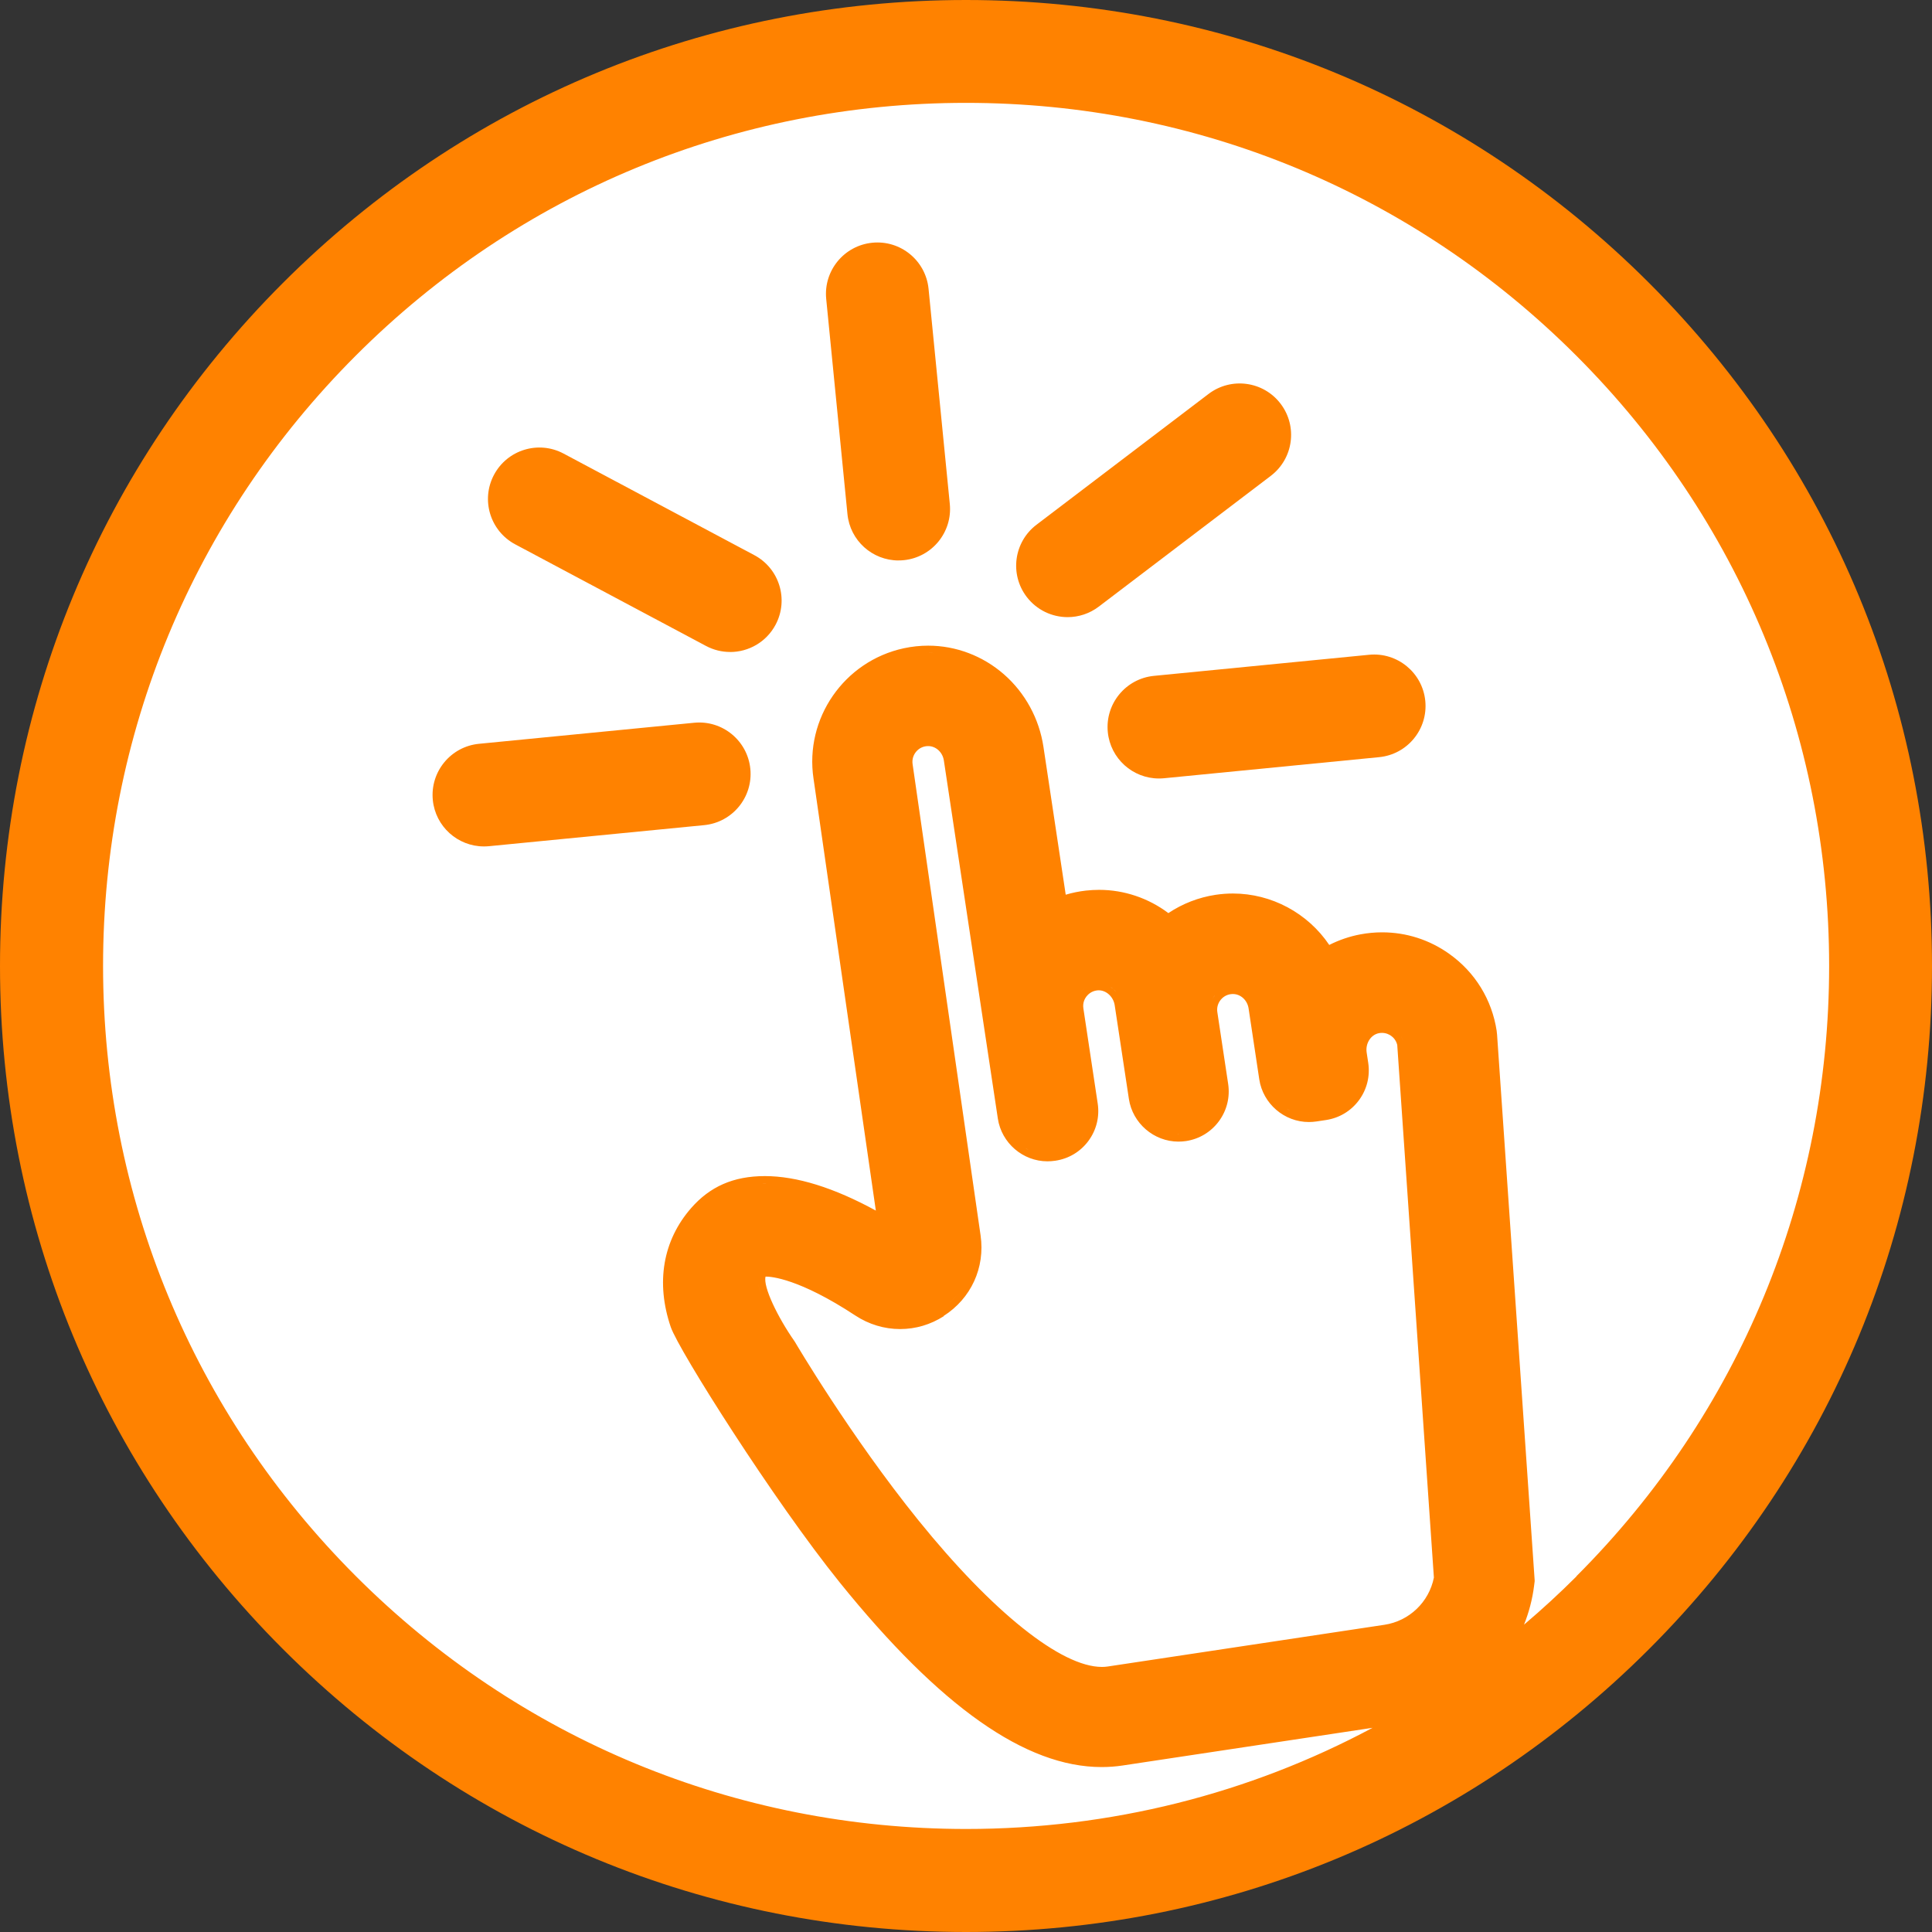
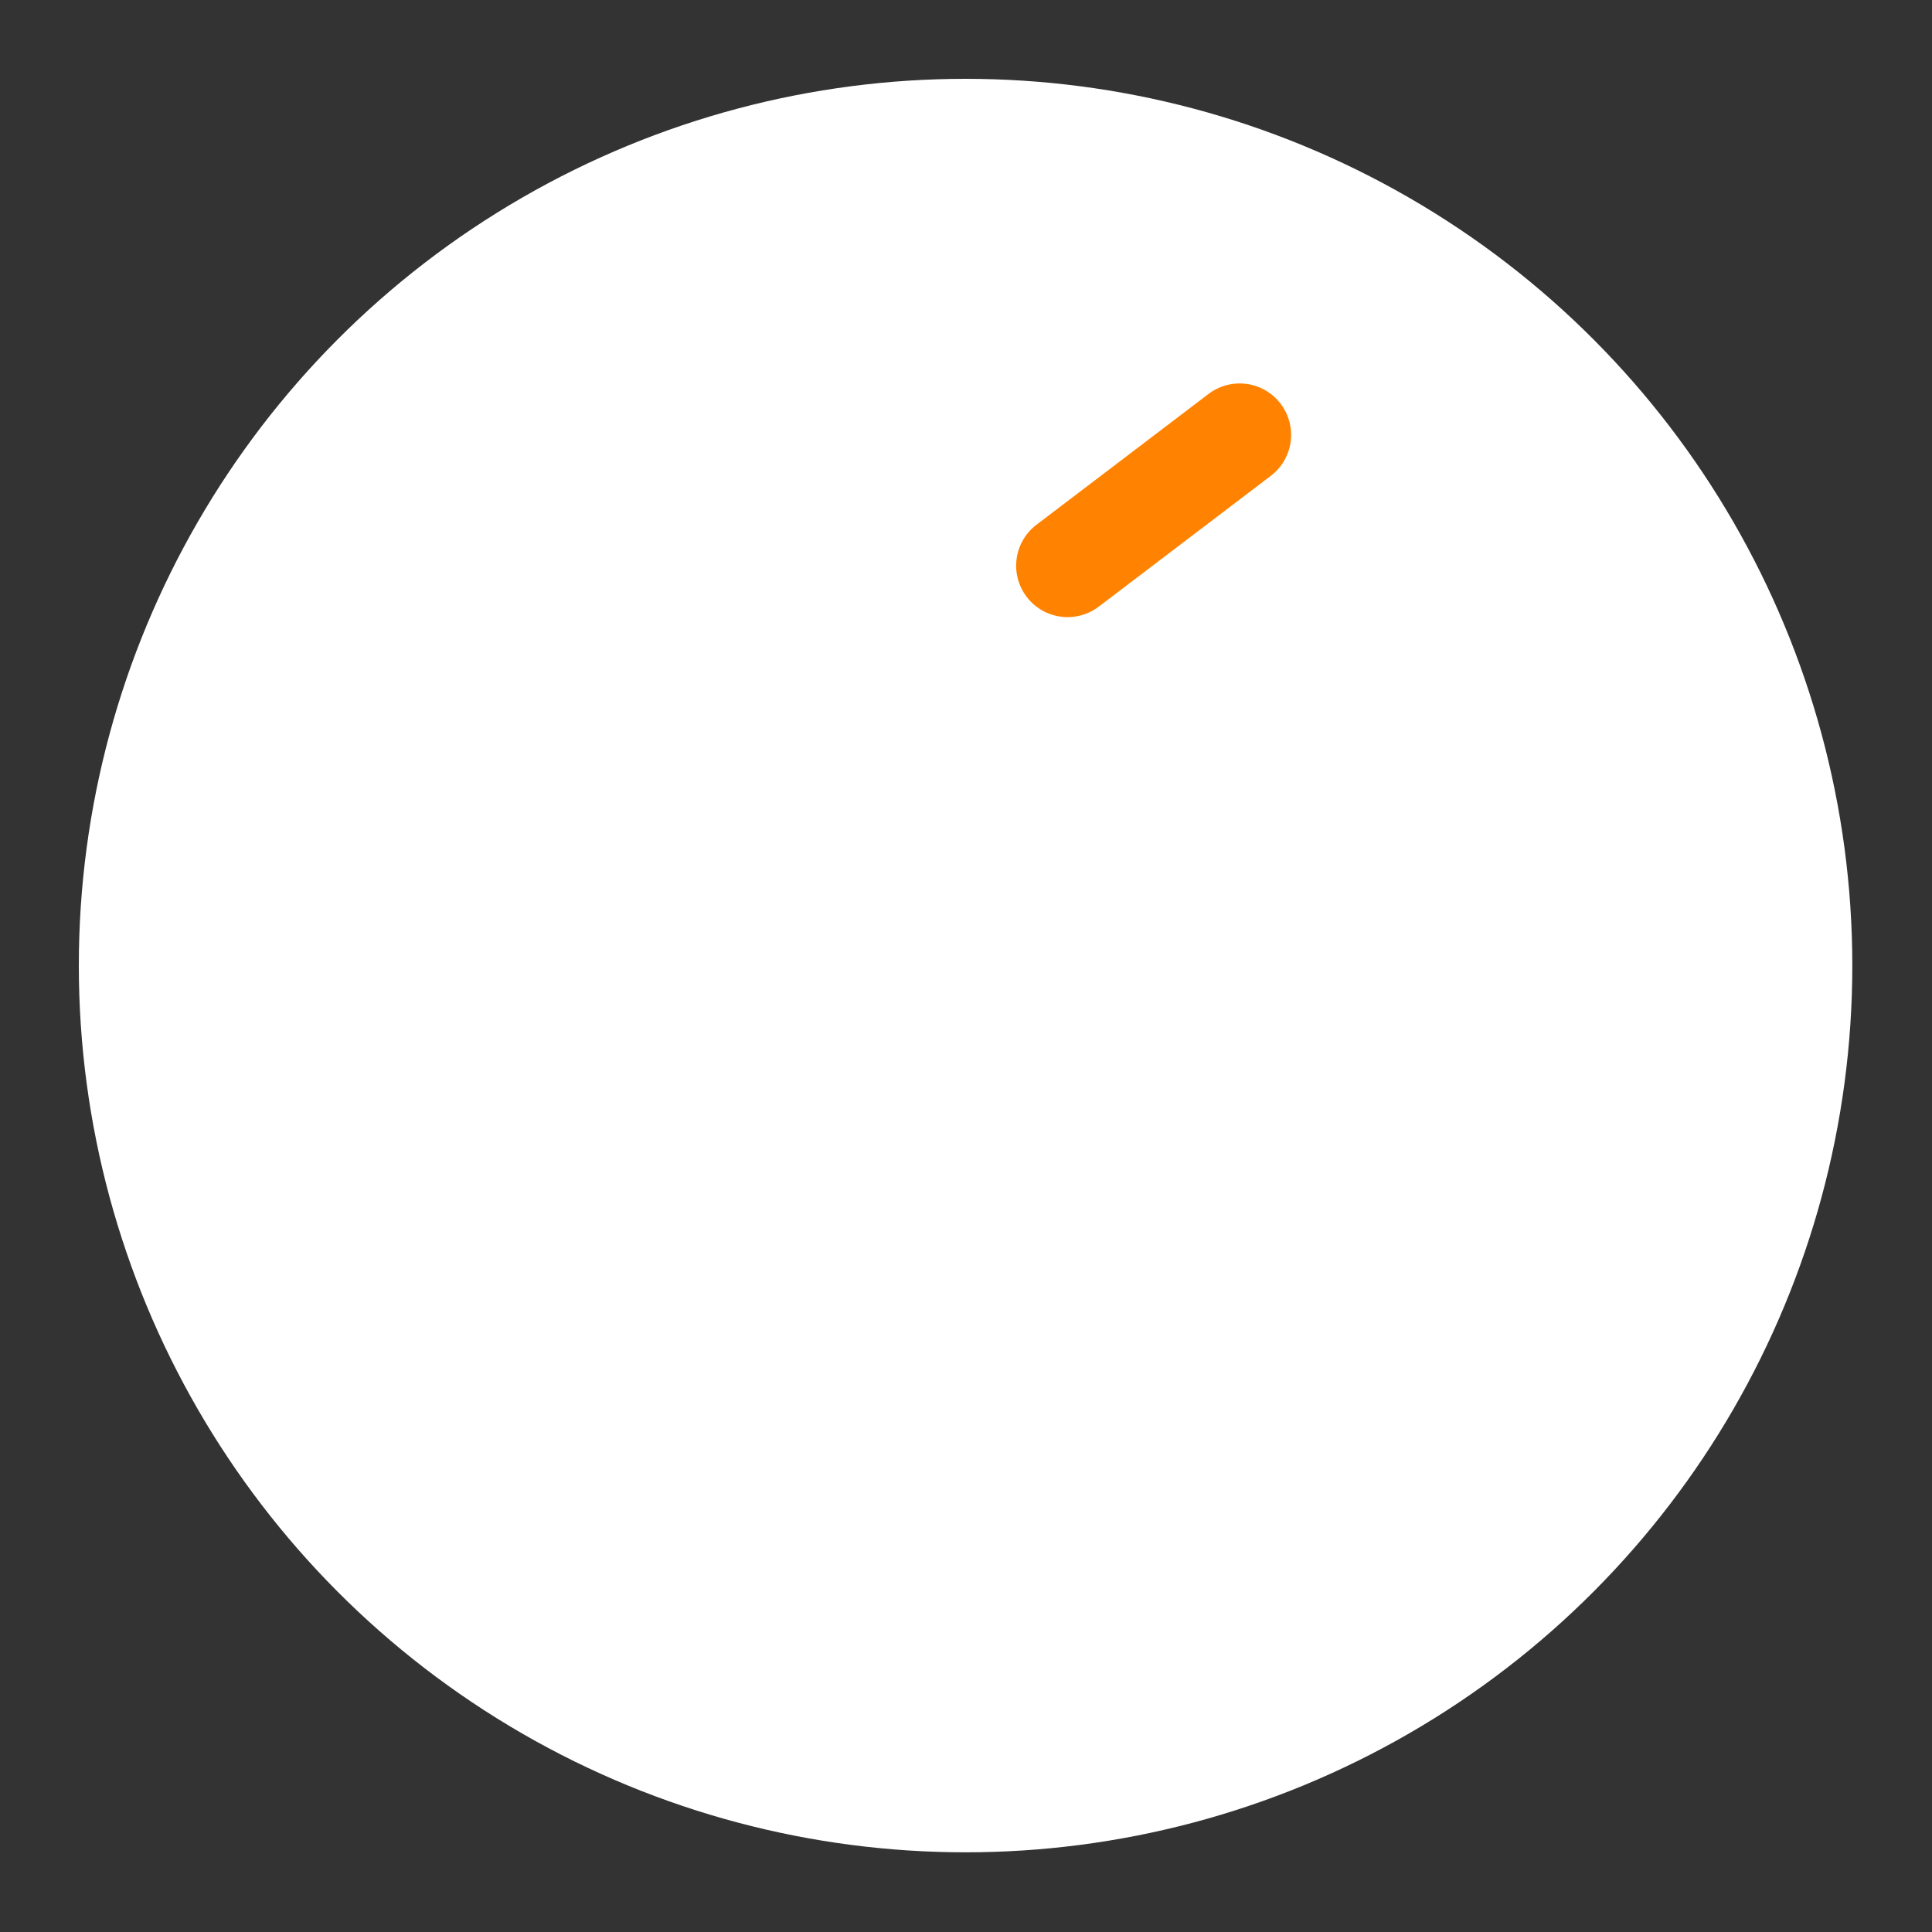
<svg xmlns="http://www.w3.org/2000/svg" id="Civics_Education_Partners" data-name="Civics Education Partners" viewBox="0 0 490.22 490.22">
  <rect x="0" y="0" width="490.22" height="490.22" fill="#333333" stroke="none" />
  <defs>
    <style>
      .cls-1 {
        fill: #fff;
      }

      .cls-2 {
        fill: #ff8200;
      }
    </style>
  </defs>
  <circle class="cls-1" cx="245" cy="245" r="225" />
-   <path class="cls-2" d="M418.43,71.79C372.13,25.5,310.58,0,245.11,0S118.09,25.5,71.79,71.79C25.5,118.09,0,179.64,0,245.11s25.5,127.02,71.79,173.32c46.3,46.29,107.85,71.79,173.32,71.79s127.02-25.5,173.32-71.79c46.29-46.3,71.79-107.85,71.79-173.32s-25.5-127.02-71.79-173.32h0Zm-80.14,210.05c1.36-.5,2.59-1.26,3.62-2.21-1.03,.95-2.26,1.71-3.62,2.21-.68,.25-1.4,.44-2.15,.55l-2.46,.37c-.34,.05-.67,.08-1,.1,.33-.02,.67-.05,1-.1l2.46-.37c.75-.11,1.46-.3,2.15-.55Zm-91.07,34.68c0,.92-.06,1.83-.19,2.72,.13-.89,.19-1.8,.19-2.72Zm-.76,5.34c-.25,.86-.56,1.69-.93,2.5s-.8,1.59-1.28,2.34c.48-.75,.91-1.53,1.28-2.34s.68-1.64,.93-2.5Zm-2.74-30.92c-.22-1.53-.45-3.09-.67-4.66-.23-1.57-.46-3.16-.69-4.77,.23,1.6,.46,3.19,.69,4.77,.23,1.57,.45,3.13,.67,4.66s.44,3.05,.66,4.54c-.22-1.49-.43-3-.66-4.54Zm-.25,36.85c-.81,1.07-1.74,2.07-2.79,2.96,1.05-.9,1.98-1.89,2.79-2.96Zm-2.88-58.5c-.24-1.65-.48-3.3-.71-4.95,.24,1.65,.48,3.3,.71,4.95s.47,3.29,.71,4.93c-.24-1.64-.47-3.28-.71-4.93Zm-7.71,65.52c-.24,.06-.47,.13-.71,.18,.24-.05,.47-.12,.71-.18Zm-1.3,.28c-.24,.04-.47,.09-.71,.12,.24-.03,.48-.08,.71-.12Zm.87-122.27c.17,1.17,.34,2.38,.52,3.63-.18-1.25-.35-2.46-.52-3.63Zm1.74,121.6c-.24,.08-.48,.16-.72,.23,.24-.07,.48-.15,.72-.23Zm1.32-.5c-.25,.11-.5,.22-.75,.31,.25-.09,.5-.2,.75-.31Zm-.77-105.27c.21,1.45,.42,2.93,.64,4.43-.22-1.5-.43-2.98-.64-4.43Zm3.71,103.75c-.39,.25-.8,.49-1.2,.71,.41-.22,.81-.45,1.2-.71Zm-1.6,.91c-.28,.14-.55,.28-.83,.41,.28-.13,.55-.27,.83-.41Zm.91-83.76c.23,1.62,.47,3.25,.71,4.89-.24-1.64-.47-3.27-.71-4.89Zm1.66,84.37c6.98-4.44,10.57-12.27,9.39-20.45-2.24-15.42-6.96-48.14-16.79-116.39l-.46-3.18c-.17-1.14,.15-2.28,.89-3.16,.74-.89,1.79-1.4,2.96-1.43h.11c1.95,0,3.65,1.56,3.97,3.64l13.7,90.88c.93,6.18,6.34,10.84,12.58,10.84,.64,0,1.28-.05,1.91-.14l.15-.02c3.36-.51,6.33-2.29,8.35-5.03,2.02-2.74,2.85-6.1,2.35-9.46l-3.64-24.16c-.22-1.46,.39-2.52,.78-3.02,.39-.5,1.25-1.37,2.72-1.54,.14-.02,.27-.02,.4-.02,1.95,0,3.73,1.66,4.05,3.79l3.6,23.77c.93,6.17,6.34,10.83,12.58,10.83,.64,0,1.28-.05,1.91-.14,3.36-.51,6.33-2.29,8.35-5.03,2.02-2.74,2.85-6.1,2.35-9.46l-2.75-18.24c-.17-1.13,.15-2.27,.89-3.15,.74-.89,1.79-1.4,2.96-1.43h.11c1.95,0,3.65,1.56,3.97,3.64l2.71,18c.93,6.18,6.34,10.84,12.58,10.84,.64,0,1.28-.05,1.91-.14l2.46-.37c3.36-.51,6.33-2.29,8.35-5.03,2.02-2.74,2.85-6.1,2.35-9.46l-.4-2.64c-.35-2.32,1.06-4.52,3.13-4.91,.25-.05,.51-.07,.76-.07,1.1,0,1.91,.46,2.3,.74,.47,.33,1.27,1.06,1.57,2.32l9.3,135.15c-1.24,6.23-6.26,11.03-12.55,11.98l-70.25,10.59c-.46,.07-.95,.1-1.45,.1-10.32,0-27.71-13.9-46.52-37.17-17.31-21.42-31.25-45.11-31.39-45.35l-.04-.06-.04-.06c-4.24-6.05-8.03-13.85-7.34-16.4h.14c1.27,0,8.35,.48,22.63,9.87,3.42,2.25,7.35,3.44,11.35,3.44s7.74-1.13,11.11-3.27l-.06-.04Zm33.66-77.8l3.64,24.16-3.64-24.16c-.12-.79-.07-1.5,.07-2.12,.09-.41,.22-.78,.37-1.11,.22-.49,.48-.88,.69-1.15,.31-.41,.86-.99,1.65-1.46-.79,.47-1.33,1.05-1.65,1.46-.21,.27-.47,.66-.69,1.15-.15,.33-.28,.7-.37,1.11-.14,.62-.19,1.33-.07,2.12Zm2.71,30.48c.3-.63,.54-1.3,.72-1.99s.29-1.4,.32-2.12c-.04,.73-.15,1.44-.32,2.12-.18,.69-.42,1.35-.72,1.99-.6,1.27-1.45,2.41-2.48,3.36,1.03-.95,1.88-2.09,2.48-3.36Zm69.65-15.55c-.02-.37-.05-.74-.11-1.11l-.4-2.64,.4,2.64c.06,.37,.09,.74,.11,1.11Zm10.63-6.89c-.22-.64-.52-1.18-.85-1.61,.33,.43,.64,.97,.85,1.61Zm-2.52-3.1s.07,.04,.11,.06c-.03-.02-.07-.04-.11-.06Zm-.39-.21s.1,.05,.14,.07c-.05-.02-.1-.05-.14-.07Zm-2.3-.59c.07,0,.15,0,.22,.01-.07,0-.14,0-.22-.01Zm.68,.07s.09,.01,.14,.02c-.04,0-.09-.01-.14-.02Zm.68,.15s.09,.03,.13,.04c-.04-.01-.09-.03-.13-.04Zm.5,.17c.06,.02,.11,.04,.16,.07-.05-.02-.11-.05-.16-.07Zm-2.51-.39h0Zm-5.09,14.01c-.18,.69-.42,1.35-.72,1.99,.3-.63,.54-1.3,.72-1.99Zm-13.07,8.6c-.11,0-.21-.01-.32-.01h.67c-.12,0-.24,.01-.35,.01Zm-7.92-3.42l.42,.42c-.14-.14-.29-.27-.42-.42Zm.72,.7c.16,.14,.32,.27,.48,.39-.16-.13-.33-.26-.48-.39Zm.78,.63c.19,.14,.39,.27,.59,.39-.2-.13-.4-.25-.59-.39Zm.84,.55c.29,.17,.58,.33,.89,.48-.3-.14-.6-.3-.89-.48Zm1,.52c.27,.12,.54,.24,.82,.34-.28-.1-.55-.22-.82-.34Zm1.14,.45c.21,.07,.42,.14,.64,.2-.22-.06-.43-.13-.64-.2Zm1.03,.29c.2,.05,.4,.09,.61,.12-.21-.03-.41-.08-.61-.12Zm1.03,.18c.2,.03,.4,.05,.6,.06-.2-.01-.4-.04-.6-.06Zm-7.81-4.92c.11,.17,.22,.33,.33,.49-.12-.16-.23-.32-.33-.49Zm.59,.83c.12,.15,.25,.3,.38,.45-.13-.15-.25-.3-.38-.45Zm-2.22-5.12l-2.71-18,2.71,18c.05,.36,.13,.71,.21,1.05-.09-.34-.16-.69-.21-1.05Zm.31,1.38c.06,.23,.13,.45,.21,.67-.08-.22-.14-.45-.21-.67Zm.36,1.05c.08,.2,.16,.39,.25,.58-.09-.19-.17-.39-.25-.58Zm.44,.96c.09,.18,.19,.36,.29,.53-.1-.17-.2-.35-.29-.53Zm-5.4-24.65c.1,.11,.21,.21,.31,.34-.09-.12-.21-.22-.31-.34Zm.65,.86c.08,.12,.17,.23,.24,.36-.07-.13-.16-.24-.24-.36Zm.52,1.01c.05,.11,.1,.22,.14,.33-.04-.12-.1-.22-.14-.33Zm-2.83-3.14c.14,.07,.29,.13,.42,.22-.13-.08-.28-.14-.42-.22Zm.88,.56c.12,.1,.26,.18,.37,.29-.12-.11-.25-.19-.37-.29Zm-2.89-1.15c.16,.02,.33,.02,.49,.05-.16-.03-.33-.03-.49-.05Zm1.04,.2c.15,.05,.31,.08,.46,.14-.15-.06-.31-.09-.46-.14Zm-2.98-.07c-.81,.21-1.55,.58-2.18,1.08,.63-.5,1.36-.87,2.18-1.08,.41-.1,.83-.16,1.28-.18h0c-.44,0-.87,.07-1.28,.18Zm-4.36,5.84c0,.21,.03,.42,.06,.63l2.43,16.13-2.43-16.13c-.03-.21-.05-.42-.06-.63Zm.5-2.56c.22-.49,.49-.95,.84-1.36-.34,.41-.62,.87-.84,1.36Zm-.36,30.37c1.87-2.08,2.93-4.87,2.79-7.82,.14,2.95-.92,5.74-2.79,7.82-.47,.52-.99,1-1.55,1.42,.56-.43,1.08-.9,1.55-1.42Zm-7.51,3.6c.33-.02,.67-.05,1-.1-.34,.05-.67,.08-1,.1Zm-.64,.02c-.11,0-.21-.01-.32-.01h.67c-.12,0-.24,.01-.35,.01Zm-7.92-3.42l.42,.42c-.14-.14-.29-.27-.42-.42Zm.72,.7c.16,.14,.32,.26,.48,.39-.16-.13-.32-.25-.48-.39Zm.78,.63c.19,.14,.38,.26,.58,.39-.2-.12-.39-.25-.58-.39Zm.84,.55c.29,.17,.58,.33,.89,.47-.3-.14-.6-.3-.89-.47Zm1.01,.53c.26,.12,.53,.24,.8,.34-.27-.1-.54-.21-.8-.34Zm1.14,.44c.21,.07,.42,.14,.63,.2-.21-.06-.42-.13-.63-.2Zm1.03,.29c.2,.05,.4,.09,.61,.12-.2-.03-.41-.08-.61-.12Zm1.03,.18c.2,.03,.4,.05,.6,.06-.2-.01-.4-.04-.6-.06Zm-7.8-4.91c.11,.16,.22,.33,.33,.48-.11-.16-.22-.32-.33-.48Zm.59,.83c.12,.15,.25,.3,.37,.45-.13-.15-.25-.29-.37-.45Zm-2.22-5.12c.05,.36,.13,.71,.21,1.05-.09-.34-.16-.69-.21-1.05Zm.31,1.38c.06,.23,.13,.45,.21,.67-.08-.22-.14-.44-.21-.67Zm.36,1.05c.08,.2,.16,.39,.25,.58-.09-.19-.17-.38-.25-.58Zm.44,.96c.09,.18,.19,.35,.29,.53-.1-.17-.2-.35-.29-.53Zm-6.69-30.91c.23,.21,.44,.44,.63,.68-.2-.24-.41-.47-.63-.68Zm.72,.8c.19,.25,.37,.52,.52,.8-.15-.28-.33-.55-.52-.8Zm.58,.91c.15,.29,.29,.6,.4,.91-.11-.32-.24-.62-.4-.91Zm.42,1c.11,.34,.2,.68,.25,1.04-.05-.36-.14-.71-.25-1.04Zm-3.51-3.85c.29,.12,.56,.26,.82,.42-.26-.16-.54-.31-.82-.42Zm.94,.49c.26,.17,.5,.35,.73,.56-.23-.2-.48-.39-.73-.56Zm-2.98-.91c.33,0,.66,.04,.98,.1-.32-.06-.65-.1-.98-.1Zm1.03,.1c.31,.06,.62,.16,.91,.27-.3-.12-.6-.21-.91-.27Zm-1.65-.07c.2-.02,.39-.03,.58-.03-.19,0-.39,0-.58,.03Zm-11.77,43.33c.33-.02,.67-.05,1-.1-.34,.05-.67,.08-1,.1Zm-.64,.02c-.11,0-.21-.01-.32-.01h.67c-.12,0-.24,.01-.35,.01Zm-7.92-3.42l.42,.42c-.14-.14-.29-.27-.42-.42Zm.72,.7c.16,.14,.32,.27,.48,.39-.16-.13-.33-.26-.48-.39Zm.78,.63c.19,.14,.39,.27,.59,.39-.2-.13-.4-.25-.59-.39Zm.84,.55c.29,.17,.58,.33,.89,.48-.3-.14-.6-.3-.89-.48Zm1,.53c.27,.12,.54,.24,.81,.34-.28-.1-.55-.22-.81-.34Zm1.15,.45c.21,.07,.42,.14,.64,.2-.22-.06-.43-.13-.64-.2Zm1.03,.29c.2,.05,.4,.09,.61,.12-.2-.03-.4-.08-.61-.12Zm1.03,.18c.2,.03,.4,.05,.6,.06-.2-.01-.4-.04-.6-.06Zm-7.81-4.92c.11,.16,.22,.33,.33,.48-.11-.16-.22-.32-.33-.48Zm.59,.83c.12,.15,.25,.3,.38,.45-.13-.15-.25-.3-.38-.45Zm-2.22-5.11c.05,.35,.12,.7,.21,1.04-.09-.34-.16-.68-.21-1.04Zm.31,1.38c.06,.23,.13,.45,.21,.67-.08-.22-.14-.44-.21-.67Zm.36,1.05c.08,.2,.16,.39,.25,.58-.09-.19-.17-.38-.25-.58Zm.44,.96c.09,.18,.19,.35,.29,.53-.1-.17-.2-.35-.29-.53Zm-16.39-97.54c.1,.11,.22,.22,.31,.34-.1-.12-.21-.23-.31-.34Zm.65,.85c.08,.12,.17,.24,.24,.37-.07-.13-.16-.24-.24-.37Zm.52,1.01c.05,.11,.11,.22,.15,.34-.04-.12-.1-.23-.15-.34Zm-2.83-3.14c.14,.07,.29,.14,.43,.22-.14-.08-.28-.15-.43-.22Zm.88,.56c.13,.1,.26,.18,.38,.29-.12-.11-.25-.19-.38-.29Zm-2.89-1.15c.17,.02,.33,.02,.49,.05-.16-.03-.33-.03-.49-.05Zm1.04,.2c.16,.05,.32,.08,.47,.14-.15-.06-.31-.09-.47-.14Zm-2.97-.07c-.41,.1-.79,.25-1.16,.43,.36-.18,.75-.33,1.16-.43,.41-.1,.83-.16,1.28-.18h0c-.44,0-.87,.07-1.28,.18Zm-3.75,10.3c-.09-.59-.16-1.12-.23-1.58,.07,.46,.14,.99,.23,1.58Zm-.05,137.29c-.24,.03-.47,.06-.71,.07,.24-.02,.47-.05,.71-.07Zm-1.96,.12h-.07c.24,0,.47-.01,.71-.02-.21,0-.43,.02-.64,.02Zm-9.16-2.41c.14,.08,.27,.14,.41,.21-.14-.07-.28-.14-.41-.21Zm1.24,.64c.17,.08,.34,.14,.51,.22-.17-.07-.34-.14-.51-.22Zm1.26,.54c.19,.07,.38,.13,.57,.2-.19-.07-.38-.12-.57-.2Zm1.29,.44c.2,.06,.4,.11,.6,.16-.2-.05-.4-.1-.6-.16Zm1.31,.34c.2,.05,.41,.08,.61,.12-.2-.04-.41-.07-.61-.12Zm1.32,.25c.2,.03,.41,.05,.61,.07-.21-.02-.41-.04-.61-.07Zm1.33,.15c.21,.02,.42,.02,.62,.03-.21,0-.42-.01-.62-.03Zm-11.1-4.46c.7,.44,1.41,.89,2.14,1.37-.73-.48-1.44-.94-2.14-1.37Zm-21.43-8.79c.17,0,.34,0,.54,.02-.19-.01-.37-.02-.54-.02Zm.58,.02c.2,.01,.42,.03,.65,.06-.23-.03-.45-.05-.65-.06Zm.78,.07c.23,.03,.47,.06,.73,.1-.26-.04-.5-.08-.73-.1Zm.87,.13c.26,.04,.54,.1,.83,.16-.29-.06-.56-.11-.83-.16Zm.87,.17c.3,.06,.62,.14,.94,.22-.33-.08-.65-.16-.94-.22Zm1.13,.27c.33,.08,.67,.18,1.02,.28-.35-.11-.69-.2-1.02-.28Zm1.22,.34c.36,.11,.74,.23,1.13,.36-.39-.13-.77-.25-1.13-.36Zm1.18,.38c.4,.14,.82,.29,1.25,.45-.43-.16-.85-.31-1.25-.45Zm1.5,.54c.43,.16,.87,.34,1.32,.52-.46-.19-.9-.36-1.32-.52Zm1.57,.63c.47,.2,.95,.4,1.45,.63-.5-.23-.98-.43-1.45-.63Zm1.5,.65c.51,.23,1.03,.48,1.57,.74-.54-.26-1.07-.51-1.57-.74Zm1.88,.89c.53,.26,1.07,.53,1.63,.83-.56-.29-1.1-.57-1.63-.83Zm1.94,.99c.58,.31,1.18,.63,1.79,.97-.62-.34-1.21-.66-1.79-.97Zm1.82,.98c.62,.34,1.25,.71,1.9,1.09-.65-.38-1.29-.75-1.9-1.09Zm2.27,1.31c.63,.38,1.28,.77,1.95,1.18-.66-.41-1.31-.81-1.95-1.18Zm-19.56-7.36c.11,0,.24,0,.37-.01-.13,0-.26,0-.37,.01Zm-1.51,3.47c.11,.91,.38,1.92,.73,2.96-.36-1.05-.62-2.05-.73-2.96-.09-.68-.09-1.32,0-1.87,.1-.56,.3-1.04,.62-1.44,0,0,.02-.02,.03-.02,.06-.02,.12-.04,.2-.05-.07,.02-.14,.03-.2,.05,0,0-.02,.01-.03,.02-.32,.39-.52,.88-.62,1.44-.1,.56-.09,1.19,0,1.87Zm.92-3.4c.06-.01,.12-.02,.19-.03-.07,0-.13,.02-.19,.03Zm1.14,9.58c-.38-.81-.73-1.63-1.04-2.42,.3,.8,.66,1.61,1.04,2.42Zm-.86-9.62c.09-.01,.18-.02,.28-.02-.1,0-.19,.01-.28,.02Zm55.04,83.72c-.27-.27-.54-.53-.82-.8,.27,.27,.54,.54,.82,.8Zm-1.73-1.72c-.27-.28-.55-.55-.82-.83,.27,.28,.55,.56,.82,.83Zm-1.76-1.8c-.27-.28-.55-.57-.82-.85,.27,.29,.55,.57,.82,.85Zm-1.77-1.86c-.27-.29-.55-.58-.82-.88,.28,.3,.55,.59,.82,.88Zm-1.8-1.94c-.27-.3-.54-.59-.82-.89,.27,.3,.54,.6,.82,.89Zm-1.82-2.01c-.27-.3-.54-.6-.8-.9,.27,.3,.54,.6,.8,.9Zm-1.85-2.09c-.26-.3-.52-.59-.78-.89,.26,.3,.52,.6,.78,.89Zm-1.88-2.18c-.24-.29-.49-.57-.73-.86,.25,.29,.49,.57,.73,.86Zm-1.95-2.31c-.21-.25-.42-.5-.64-.76,.21,.26,.42,.51,.64,.76Zm45.23,34.8c-.16,0-.33-.01-.49-.02,.16,0,.33,.02,.49,.02Zm-1.08-.06c-.17-.02-.34-.04-.51-.06,.17,.02,.34,.04,.51,.06Zm-1.12-.14c-.18-.03-.35-.06-.53-.1,.18,.03,.36,.07,.53,.1Zm-1.16-.23c-.18-.04-.37-.09-.55-.13,.18,.05,.37,.09,.55,.13Zm-1.2-.31c-.19-.05-.38-.11-.57-.17,.19,.06,.38,.12,.57,.17Zm-1.24-.4c-.19-.07-.39-.14-.58-.21,.2,.07,.39,.14,.58,.21Zm-1.28-.48c-.2-.08-.39-.16-.59-.24,.2,.09,.4,.16,.59,.24Zm-1.32-.56c-.2-.09-.4-.18-.6-.28,.2,.1,.4,.19,.6,.28Zm-1.36-.65c-.2-.1-.4-.2-.61-.31,.2,.11,.41,.2,.61,.31Zm-1.4-.73c-.2-.11-.4-.21-.6-.33,.2,.11,.4,.22,.6,.33Zm-1.45-.82c-.19-.11-.38-.22-.58-.34,.19,.12,.38,.23,.58,.34Zm-1.57-.96c-.15-.1-.3-.19-.46-.29,.15,.1,.31,.19,.46,.29Zm-1.94-1.27c-.14-.09-.28-.2-.41-.29,.14,.1,.28,.2,.41,.29Zm-1.51-1.07c-.2-.15-.41-.3-.61-.45,.2,.15,.41,.3,.61,.45Zm-1.55-1.14c-.22-.17-.45-.34-.67-.52,.22,.17,.45,.35,.67,.52Zm-1.57-1.22c-.24-.19-.48-.38-.72-.58,.24,.19,.48,.39,.72,.58Zm-1.59-1.29c-.25-.2-.5-.42-.75-.63,.25,.21,.5,.42,.75,.63Zm-1.62-1.37c-.25-.22-.51-.44-.76-.66,.25,.22,.51,.45,.76,.66Zm-1.65-1.44c-.26-.23-.52-.46-.78-.7,.26,.23,.52,.47,.78,.7Zm-1.67-1.51c-.26-.24-.52-.49-.79-.73,.26,.25,.53,.49,.79,.73Zm-1.69-1.58c-.27-.25-.54-.51-.81-.77,.27,.26,.54,.52,.81,.77Zm29.94,17.22c-.1,0-.21,0-.31,.01,.1,0,.21,0,.31-.01Zm71.2-10.69c2.67-.4,5.14-1.43,7.25-2.94,.7-.5,1.37-1.05,1.98-1.65-.62,.6-1.28,1.15-1.98,1.65-2.11,1.5-4.58,2.53-7.25,2.94l-70.25,10.59,70.25-10.59Zm26.55-151.22l-.1-.88,.1,.88,9.52,138.34-9.52-138.34Zm-21.24-23.71c.13,.03,.27,.07,.4,.1-.13-.03-.27-.07-.4-.1Zm1.99,.54c.09,.03,.18,.05,.28,.08-.09-.03-.18-.05-.28-.08Zm2.02,.71c.13,.05,.27,.11,.4,.17-.13-.06-.27-.11-.4-.17Zm1.99,.88s.11,.05,.16,.08c-.05-.03-.11-.05-.16-.08Zm1.82,.99c.13,.08,.26,.16,.39,.23-.13-.08-.26-.16-.39-.23Zm-9.98-3.53c.12,.02,.24,.03,.35,.05-.12-.02-.24-.03-.35-.05Zm-4.54-.28c.19,0,.37,0,.56,0h-.56Zm2.56,.07c.12,0,.25,.02,.37,.03-.12,0-.25-.02-.37-.03Zm-3.94,0c.27-.02,.54-.04,.81-.05-.27,0-.54,.03-.81,.05Zm-3.21,.4c.45-.08,.89-.15,1.34-.22-.45,.06-.89,.13-1.34,.22Zm1.79-.27c.3-.04,.6-.07,.9-.1-.3,.03-.6,.06-.9,.1Zm-11.74,1.92c.36,.53,.72,1.07,1.04,1.62-.33-.56-.68-1.09-1.04-1.62Zm-2.4-3c.27,.29,.52,.59,.78,.89-.25-.3-.51-.6-.78-.89Zm1.25,1.46c.27,.34,.53,.69,.78,1.04-.25-.35-.51-.7-.78-1.04Zm-13.04-9.05c.38,.13,.76,.26,1.13,.4-.37-.14-.75-.28-1.13-.4Zm1.81,.66c.42,.17,.82,.35,1.23,.54-.41-.19-.81-.37-1.23-.54Zm1.75,.78c.57,.28,1.13,.58,1.68,.9-.55-.32-1.11-.62-1.68-.9Zm1.94,1.06c.46,.27,.91,.55,1.36,.85-.44-.3-.9-.58-1.36-.85Zm1.9,1.24c.34,.24,.68,.48,1,.74-.33-.26-.67-.5-1-.74Zm1.58,1.21c.3,.25,.6,.5,.89,.76-.29-.26-.59-.51-.89-.76Zm1.46,1.28c.28,.26,.55,.53,.82,.81-.27-.28-.54-.55-.82-.81Zm-14.23-7.17c.39,.07,.77,.14,1.16,.23-.38-.08-.77-.16-1.16-.23Zm1.93,.41c.38,.1,.75,.2,1.13,.31-.37-.11-.75-.21-1.13-.31Zm-3.93-.69c.41,.04,.83,.09,1.24,.15-.41-.06-.82-.11-1.24-.15Zm-4.07-.11c.44-.02,.88-.05,1.32-.05h.07c-.46,0-.92,.03-1.38,.05h-.01Zm1.87-.03c.5,0,1,.03,1.49,.06-.49-.04-.99-.05-1.49-.06Zm-4.69,.29c.71-.11,1.41-.18,2.11-.24-.7,.05-1.4,.13-2.11,.24Zm-20.47,.41c.06,.02,.12,.05,.18,.07-.06-.02-.12-.05-.18-.07Zm2.05,.85c.08,.04,.16,.07,.24,.11-.08-.04-.16-.07-.24-.11Zm2.06,1.06c.11,.06,.23,.13,.34,.19-.11-.07-.23-.13-.34-.19Zm2.05,1.28c.09,.06,.18,.13,.28,.2-.09-.07-.18-.13-.28-.2Zm-8.53-3.92c.13,.03,.25,.07,.37,.1-.12-.03-.25-.07-.37-.1Zm-2.38-.51c.12,.02,.25,.04,.37,.06-.12-.02-.25-.04-.37-.06Zm-4.73-.39h0Zm2.46,.1h0Zm-3.97-.05c.17,0,.33,0,.5-.02-.17,0-.33,0-.5,.02Zm-22.44-54c.22,.22,.44,.43,.65,.66-.21-.22-.43-.44-.65-.66Zm.97,1.01c.19,.21,.38,.42,.57,.64-.19-.22-.38-.43-.57-.64Zm.89,1.02c.18,.21,.35,.43,.53,.65-.17-.22-.35-.44-.53-.65Zm.84,1.05c.17,.23,.34,.46,.51,.7-.17-.23-.33-.47-.51-.7Zm.78,1.09c.18,.26,.35,.53,.52,.8-.17-.27-.34-.54-.52-.8Zm.73,1.12c.24,.38,.47,.77,.68,1.17-.22-.4-.45-.79-.68-1.17Zm.7,1.2c.21,.38,.41,.77,.61,1.17-.19-.4-.4-.79-.61-1.17Zm.79,1.56l.39,.84c-.12-.28-.25-.57-.39-.84Zm.59,1.32c.11,.26,.22,.53,.32,.8-.1-.27-.21-.53-.32-.8Zm.51,1.31c.09,.26,.18,.53,.27,.79-.09-.27-.18-.53-.27-.79Zm.44,1.33c.08,.27,.16,.55,.24,.83-.08-.28-.15-.55-.24-.83Zm.38,1.35c.08,.3,.15,.61,.21,.92-.07-.31-.14-.62-.21-.92Zm.31,1.38c.09,.46,.18,.93,.25,1.4-.07-.47-.16-.94-.25-1.4Zm-21.29-22.09c.27,.06,.55,.13,.82,.2-.27-.07-.54-.14-.82-.2Zm1.29,.32c.31,.09,.61,.18,.92,.27-.3-.1-.61-.19-.92-.27Zm1.27,.38c.42,.14,.84,.29,1.25,.45-.41-.16-.83-.31-1.25-.45Zm1.39,.5c.36,.14,.72,.29,1.08,.45-.35-.16-.71-.31-1.08-.45Zm1.46,.62c.27,.13,.54,.25,.81,.39-.27-.13-.54-.26-.81-.39Zm1.24,.61c.25,.13,.49,.26,.74,.4-.24-.14-.49-.27-.74-.4Zm1.17,.65c.24,.14,.48,.28,.71,.43-.23-.15-.47-.29-.71-.43Zm1.13,.69c.24,.16,.48,.32,.71,.48-.24-.16-.47-.33-.71-.48Zm1.09,.75c.26,.19,.52,.38,.78,.58-.26-.2-.51-.39-.78-.58Zm1.05,.79c.35,.28,.69,.56,1.02,.85-.33-.29-.68-.58-1.02-.85Zm1.06,.88c.32,.28,.63,.57,.94,.86-.31-.29-.62-.58-.94-.86Zm-14.8-6.66c.27,.03,.54,.07,.81,.11-.27-.04-.54-.08-.81-.11Zm1.34,.2c.27,.05,.53,.1,.8,.15-.27-.05-.53-.1-.8-.15Zm-4.31-.4c.36,0,.73,0,1.09,.03-.36-.02-.72-.03-1.09-.03Zm1.57,.06c.29,.02,.58,.04,.87,.07-.29-.03-.58-.05-.87-.07Zm-2.63-.05c.25,0,.51-.02,.76-.02h.03c-.26,0-.52,0-.79,.02Zm-1.48,.08c.27-.02,.55-.05,.82-.06-.27,0-.54,.04-.82,.06Zm-1.53,.17c.3-.04,.59-.09,.89-.12-.29,.03-.59,.08-.89,.12Zm-1.82,.31c.41-.09,.83-.17,1.24-.23-.41,.07-.83,.15-1.24,.23Zm-5.46,144.29s.05-.02,.04-.05c0,.03-.02,.05-.04,.05Zm-5.43-2.97c.2,.1,.39,.2,.58,.3-.19-.1-.39-.2-.58-.3Zm1.67,.88c.2,.11,.39,.21,.59,.32-.19-.11-.39-.21-.59-.32Zm1.69,.92c.17,.09,.33,.19,.5,.28-.17-.09-.33-.19-.5-.28Zm-28.74-9.09h.41c.12,0,.24,0,.36,.01h-.77Zm1.96,.03c.21,.01,.41,.02,.62,.03-.21-.01-.42-.02-.62-.03Zm1.98,.15c.15,.02,.3,.03,.45,.04-.15-.02-.3-.03-.45-.04Zm2.26,.3c.14,.02,.28,.05,.42,.08-.14-.02-.28-.05-.42-.08Zm1.83,.34c.21,.04,.43,.09,.64,.14-.21-.05-.43-.1-.64-.14Zm1.85,.42c.22,.06,.45,.11,.67,.17-.22-.06-.45-.11-.67-.17Zm1.91,.51c.2,.06,.39,.11,.59,.17-.2-.06-.39-.11-.59-.17Zm2.32,.72s.05,.02,.08,.02c-.03,0-.05-.02-.08-.02Zm1.88,.66c.2,.07,.39,.15,.59,.22-.2-.07-.39-.15-.59-.22Zm1.81,.69c.22,.09,.44,.18,.66,.26-.22-.09-.44-.18-.66-.26Zm1.82,.75c.21,.09,.42,.18,.62,.27-.21-.09-.42-.18-.62-.27Zm1.93,.85c.15,.07,.29,.13,.44,.2-.15-.07-.29-.13-.44-.2Zm2.15,1.01c.14,.07,.28,.14,.42,.21-.14-.07-.28-.14-.42-.21Zm-25.23-6.38c.35-.02,.71-.04,1.07-.05-.36,.01-.71,.03-1.07,.05Zm-15.38,7.41c.35-.4,.7-.77,1.06-1.13-.36,.36-.72,.73-1.06,1.13Zm1.4-1.45c.26-.25,.52-.49,.79-.72-.27,.23-.53,.47-.79,.72Zm1.16-1.04c.29-.24,.59-.47,.88-.69-.3,.22-.59,.45-.88,.69Zm1.16-.9c.39-.28,.78-.54,1.18-.79-.4,.25-.79,.51-1.18,.79Zm1.49-.97c.31-.18,.61-.36,.92-.52-.31,.16-.62,.34-.92,.52Zm1.35-.74c.29-.15,.59-.28,.88-.42-.3,.13-.59,.27-.88,.42Zm1.29-.59c.42-.18,.85-.34,1.28-.49-.43,.15-.86,.31-1.28,.49Zm1.36-.52c.41-.14,.82-.26,1.24-.38-.42,.11-.83,.24-1.24,.38Zm1.67-.49c.31-.08,.63-.15,.94-.22-.32,.07-.63,.14-.94,.22Zm1.4-.31c.35-.07,.7-.12,1.06-.18-.35,.05-.71,.11-1.06,.18Zm1.38-.23c.46-.06,.92-.11,1.38-.15-.46,.04-.93,.09-1.38,.15Zm40.78,118.81c-.44-.45-.89-.9-1.33-1.37,.45,.46,.89,.92,1.33,1.37Zm-2.33-2.41c-.44-.47-.89-.94-1.34-1.42,.45,.48,.89,.95,1.34,1.42Zm-2.34-2.5c-.45-.49-.9-.98-1.35-1.48,.45,.5,.9,.99,1.35,1.48Zm-2.36-2.59c-.46-.51-.92-1.04-1.39-1.57,.46,.53,.93,1.05,1.39,1.57Zm-2.38-2.7c-.48-.56-.97-1.12-1.46-1.69,.49,.57,.97,1.14,1.46,1.69Zm-2.4-2.79c-.54-.63-1.08-1.28-1.62-1.93,.54,.65,1.08,1.3,1.62,1.93Zm-2.42-2.89c-.81-.98-1.62-1.98-2.44-2.99,.82,1.01,1.63,2.01,2.44,2.99Zm30.71,30.45c-.45-.34-.91-.68-1.36-1.03,.45,.35,.91,.7,1.36,1.03Zm-2.15-1.64c-.51-.4-1.02-.81-1.53-1.23,.51,.41,1.03,.83,1.53,1.23Zm-2.17-1.74c-1.46-1.2-2.93-2.46-4.42-3.79,1.49,1.33,2.96,2.59,4.42,3.79Zm-5.09-4.4c-.52-.47-1.04-.94-1.56-1.43,.52,.49,1.04,.96,1.56,1.43Zm-2.41-2.23c-.47-.44-.94-.89-1.41-1.34,.47,.46,.94,.9,1.41,1.34Zm-2.33-2.24c-.45-.44-.9-.89-1.36-1.34,.45,.45,.9,.9,1.36,1.34Zm46.46,24.96c-.14,0-.28,.02-.42,.02h.42v-.02Zm-1.57-.01c-.35-.01-.7-.03-1.06-.05,.35,.02,.7,.04,1.06,.05Zm-1.87-.11c-.35-.03-.71-.07-1.06-.11,.35,.04,.71,.08,1.06,.11Zm-1.88-.21c-.36-.05-.72-.11-1.08-.17,.36,.06,.72,.12,1.08,.17Zm-1.89-.31c-.37-.07-.74-.15-1.12-.23,.37,.08,.74,.16,1.12,.23Zm-1.91-.4c-.39-.09-.79-.2-1.18-.3,.39,.11,.79,.21,1.18,.3Zm-1.93-.5c-.44-.13-.89-.27-1.34-.41,.45,.14,.89,.28,1.34,.41Zm-1.94-.6c-.65-.22-1.31-.45-1.97-.7,.66,.25,1.32,.48,1.97,.7Zm-1.97-.7c-.66-.25-1.32-.52-1.98-.8,.66,.28,1.33,.55,1.98,.8Zm-2.6-1.08c-.46-.2-.92-.41-1.38-.62,.46,.22,.92,.42,1.38,.62Zm-2.14-1c-.42-.2-.84-.41-1.26-.63,.42,.22,.84,.42,1.26,.63Zm-2.09-1.07c-.4-.22-.81-.43-1.22-.66,.41,.23,.81,.45,1.22,.66Zm-2.08-1.15c-.4-.23-.8-.47-1.21-.71,.4,.24,.81,.48,1.21,.71Zm-2.08-1.25c-.4-.25-.81-.51-1.21-.77,.41,.26,.81,.52,1.21,.77Zm-2.1-1.34c-.41-.27-.82-.55-1.24-.83,.41,.28,.83,.56,1.24,.83Zm-2.11-1.44c-.42-.3-.85-.61-1.28-.92,.43,.31,.85,.62,1.28,.92Zm32.53,11.06c-.22,.02-.45,.03-.67,.04,.22-.01,.45-.03,.67-.04Zm117.73-46.51c-4.3,4.3-8.75,8.38-13.33,12.27,1.24-3.11,2.12-6.41,2.55-9.84l.13-1.02,.02-.18v-.19l-9.53-138.34v-.08l-.1-.88v-.08c-1.2-7.97-5.48-14.94-12.06-19.61-5.02-3.57-10.9-5.45-17.01-5.45-1.83,0-3.67,.17-5.49,.51-2.78,.52-5.44,1.43-7.93,2.69-5.45-8.09-14.66-13.05-24.44-13.05-1.47,0-2.95,.11-4.41,.33-4.28,.65-8.39,2.24-11.97,4.64-5.06-3.81-11.25-5.9-17.57-5.9-1.12,0-2.26,.07-3.38,.19-1.74,.2-3.45,.55-5.1,1.04l-5.65-37.51c-1.08-7.17-4.65-13.71-10.04-18.42-5.36-4.68-12.18-7.26-19.2-7.26-2.06,0-4.15,.22-6.19,.66-15.15,3.27-25.21,17.8-22.91,33.1l.23,1.57c3.13,21.71,10.73,74.53,15.58,108.01-10.63-5.81-20.08-8.75-28.15-8.75s-13.99,2.72-18.7,8.1c-7.19,8.22-9.03,18.94-5.18,30.21,2.01,5.87,26.12,44.03,42.88,64.81,25.42,31.51,47.16,46.83,66.44,46.83,1.78,0,3.56-.13,5.29-.39l63.46-9.57c-31.35,16.77-66.55,25.67-103.11,25.67-58.5,0-113.5-22.78-154.86-64.15-41.37-41.37-64.15-96.36-64.15-154.86s22.78-113.5,64.15-154.86C131.61,48.88,186.61,26.1,245.11,26.1s113.5,22.78,154.86,64.15c41.37,41.37,64.15,96.36,64.15,154.86s-22.78,113.5-64.15,154.86h.06Z" />
-   <path class="cls-2" d="M294.06,197.53c-6.63,0-12.31-5.04-12.97-11.78-.7-7.17,4.54-13.56,11.72-14.26l54.58-5.35c7.15-.7,13.56,4.54,14.26,11.72,.7,7.17-4.54,13.56-11.72,14.26l-54.58,5.35c-.43,.04-.86,.06-1.29,.06h0Z" />
-   <path class="cls-2" d="M122.79,214.77c-6.63,0-12.31-5.04-12.97-11.78-.7-7.17,4.54-13.56,11.72-14.26l54.59-5.34c7.17-.71,13.56,4.54,14.26,11.72,.7,7.17-4.54,13.56-11.72,14.26l-54.59,5.34c-.43,.04-.86,.06-1.29,.06Z" />
-   <path class="cls-2" d="M185.26,165.43c-2.07,0-4.17-.49-6.12-1.53l-48.41-25.78c-6.36-3.39-8.77-11.29-5.38-17.65s11.29-8.77,17.65-5.38l48.41,25.78c6.36,3.39,8.77,11.29,5.38,17.65-2.35,4.41-6.86,6.92-11.53,6.92h0Z" />
  <path class="cls-2" d="M270.9,156.59c-3.94,0-7.83-1.78-10.4-5.15-4.36-5.74-3.25-13.92,2.49-18.29l43.66-33.19c5.74-4.36,13.93-3.25,18.29,2.49,4.36,5.74,3.25,13.92-2.49,18.29l-43.66,33.19c-2.36,1.79-5.14,2.66-7.89,2.66Z" />
-   <path class="cls-2" d="M228,142.21c-6.63,0-12.31-5.03-12.97-11.77l-5.39-54.58c-.71-7.17,4.53-13.56,11.7-14.27,7.17-.71,13.56,4.53,14.27,11.7l5.39,54.58c.71,7.17-4.53,13.56-11.7,14.27-.44,.04-.87,.06-1.3,.06Z" />
</svg>